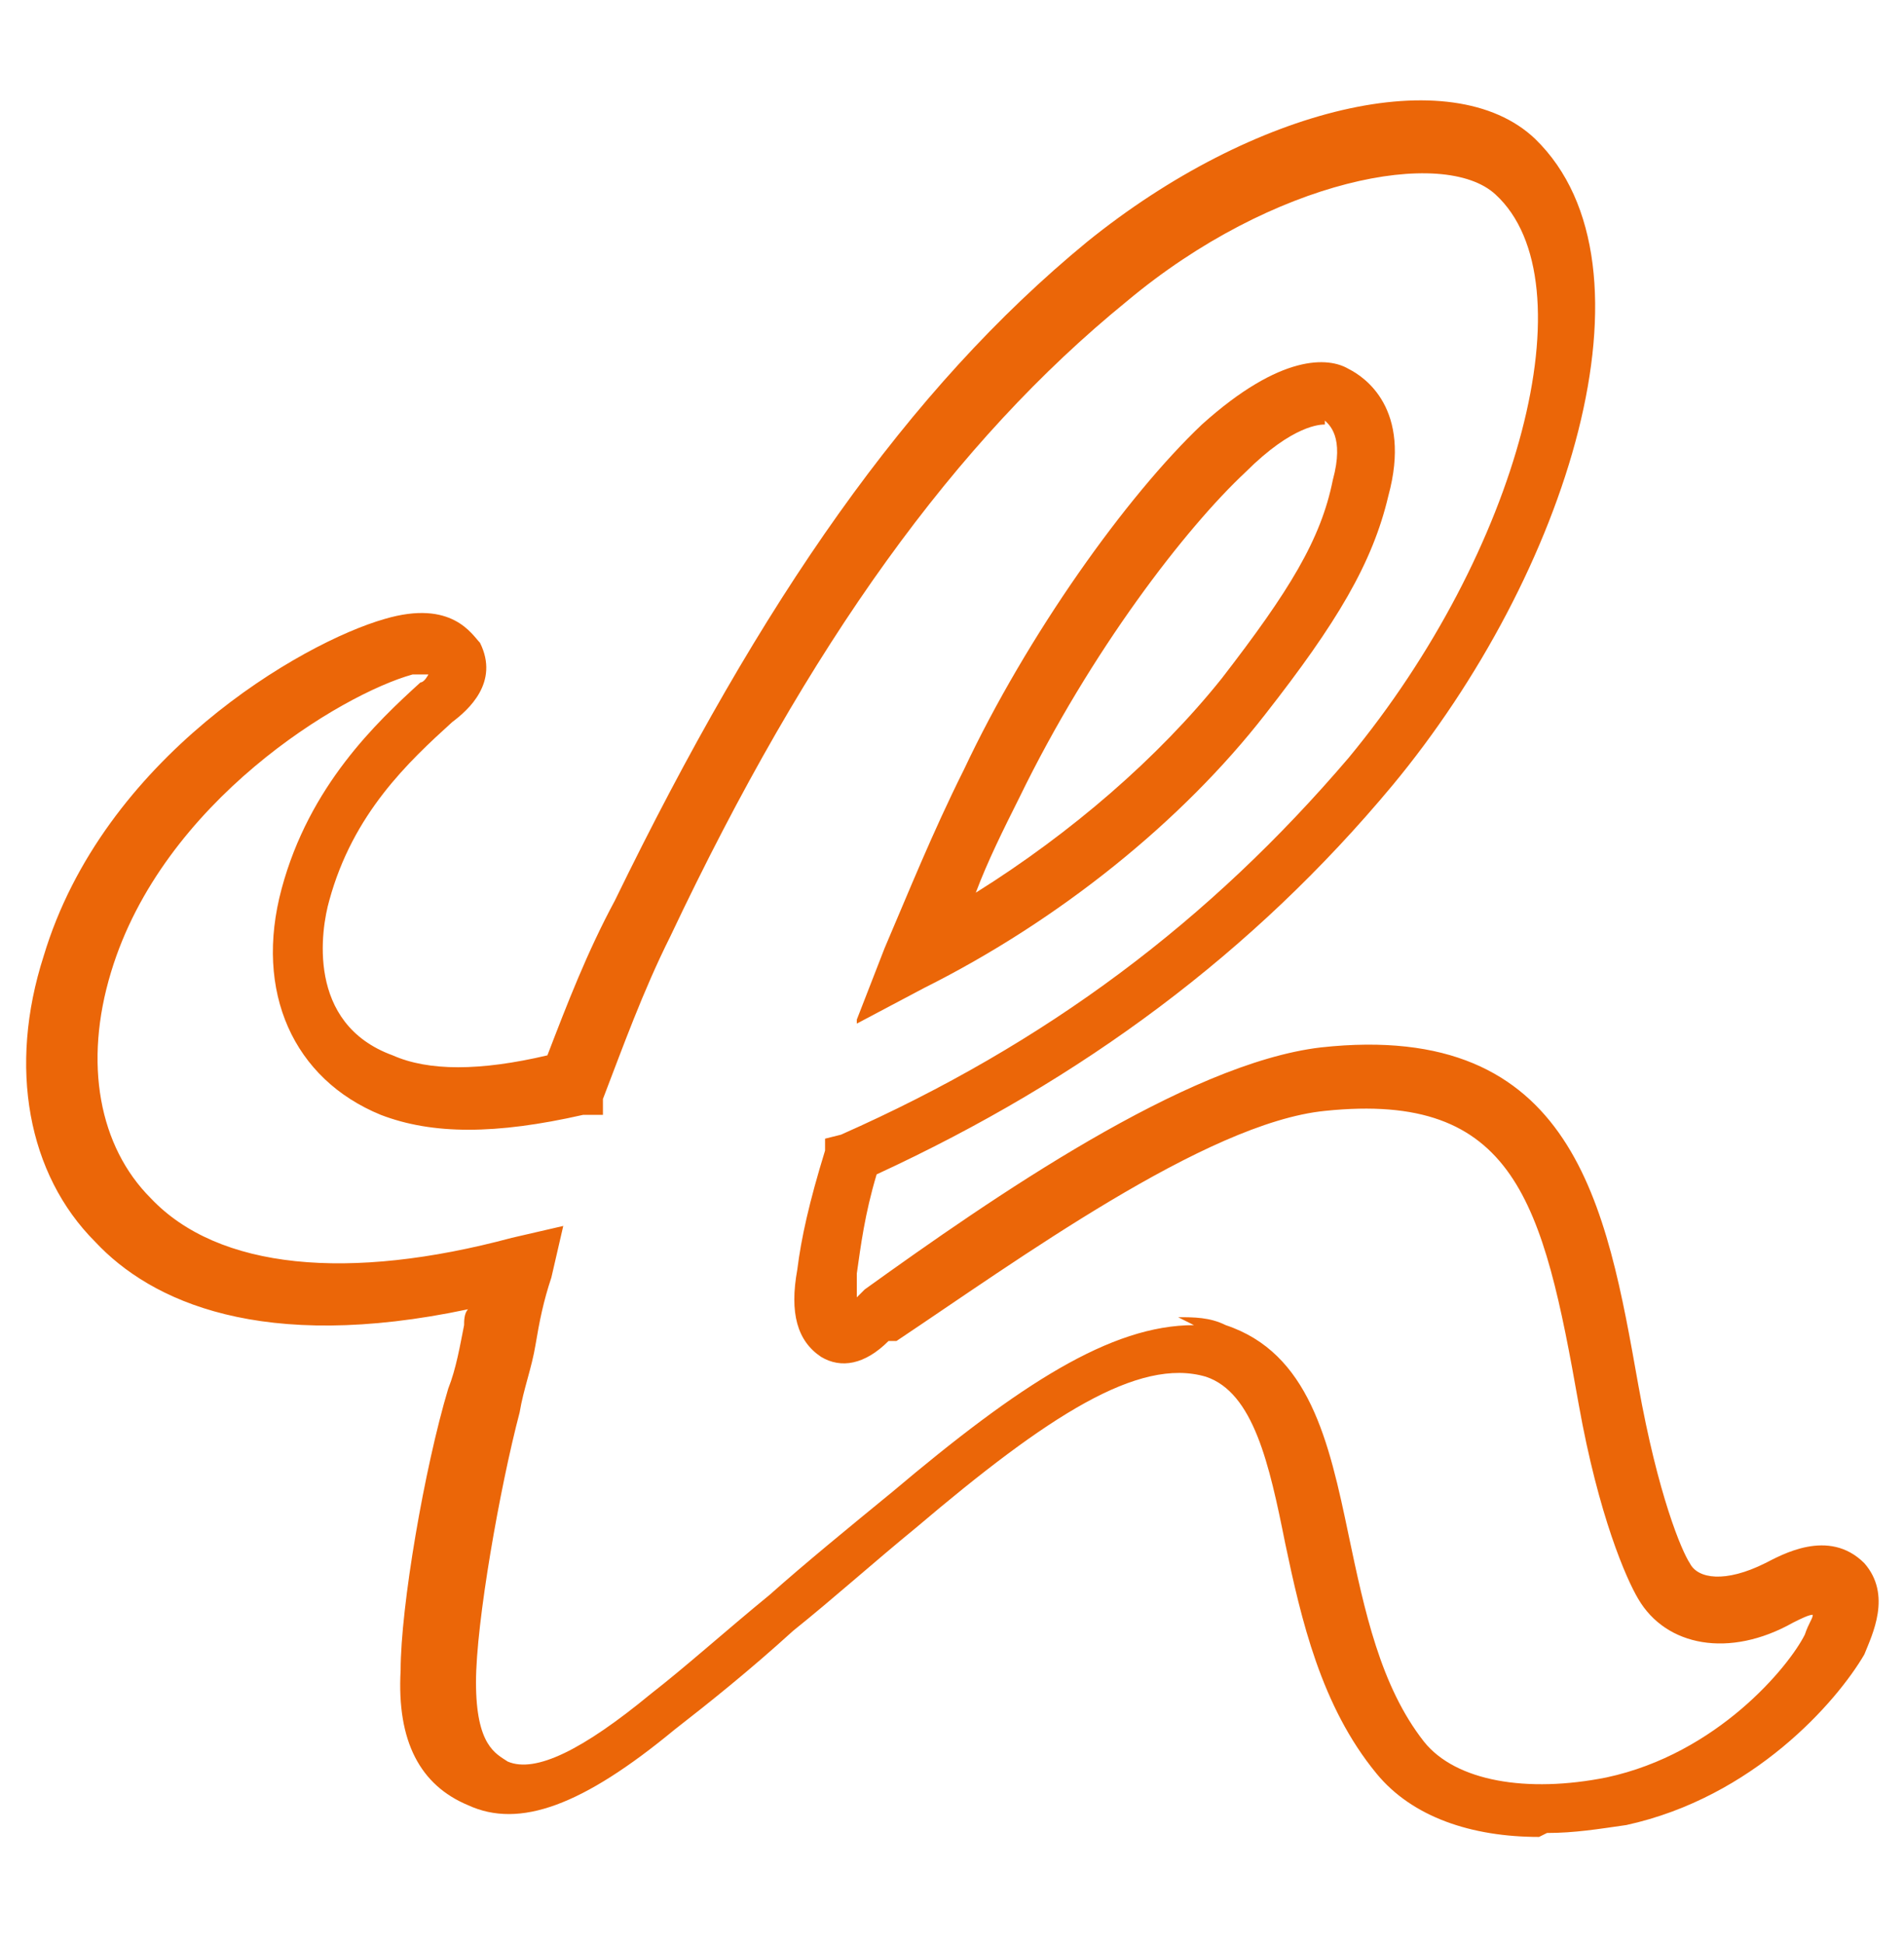
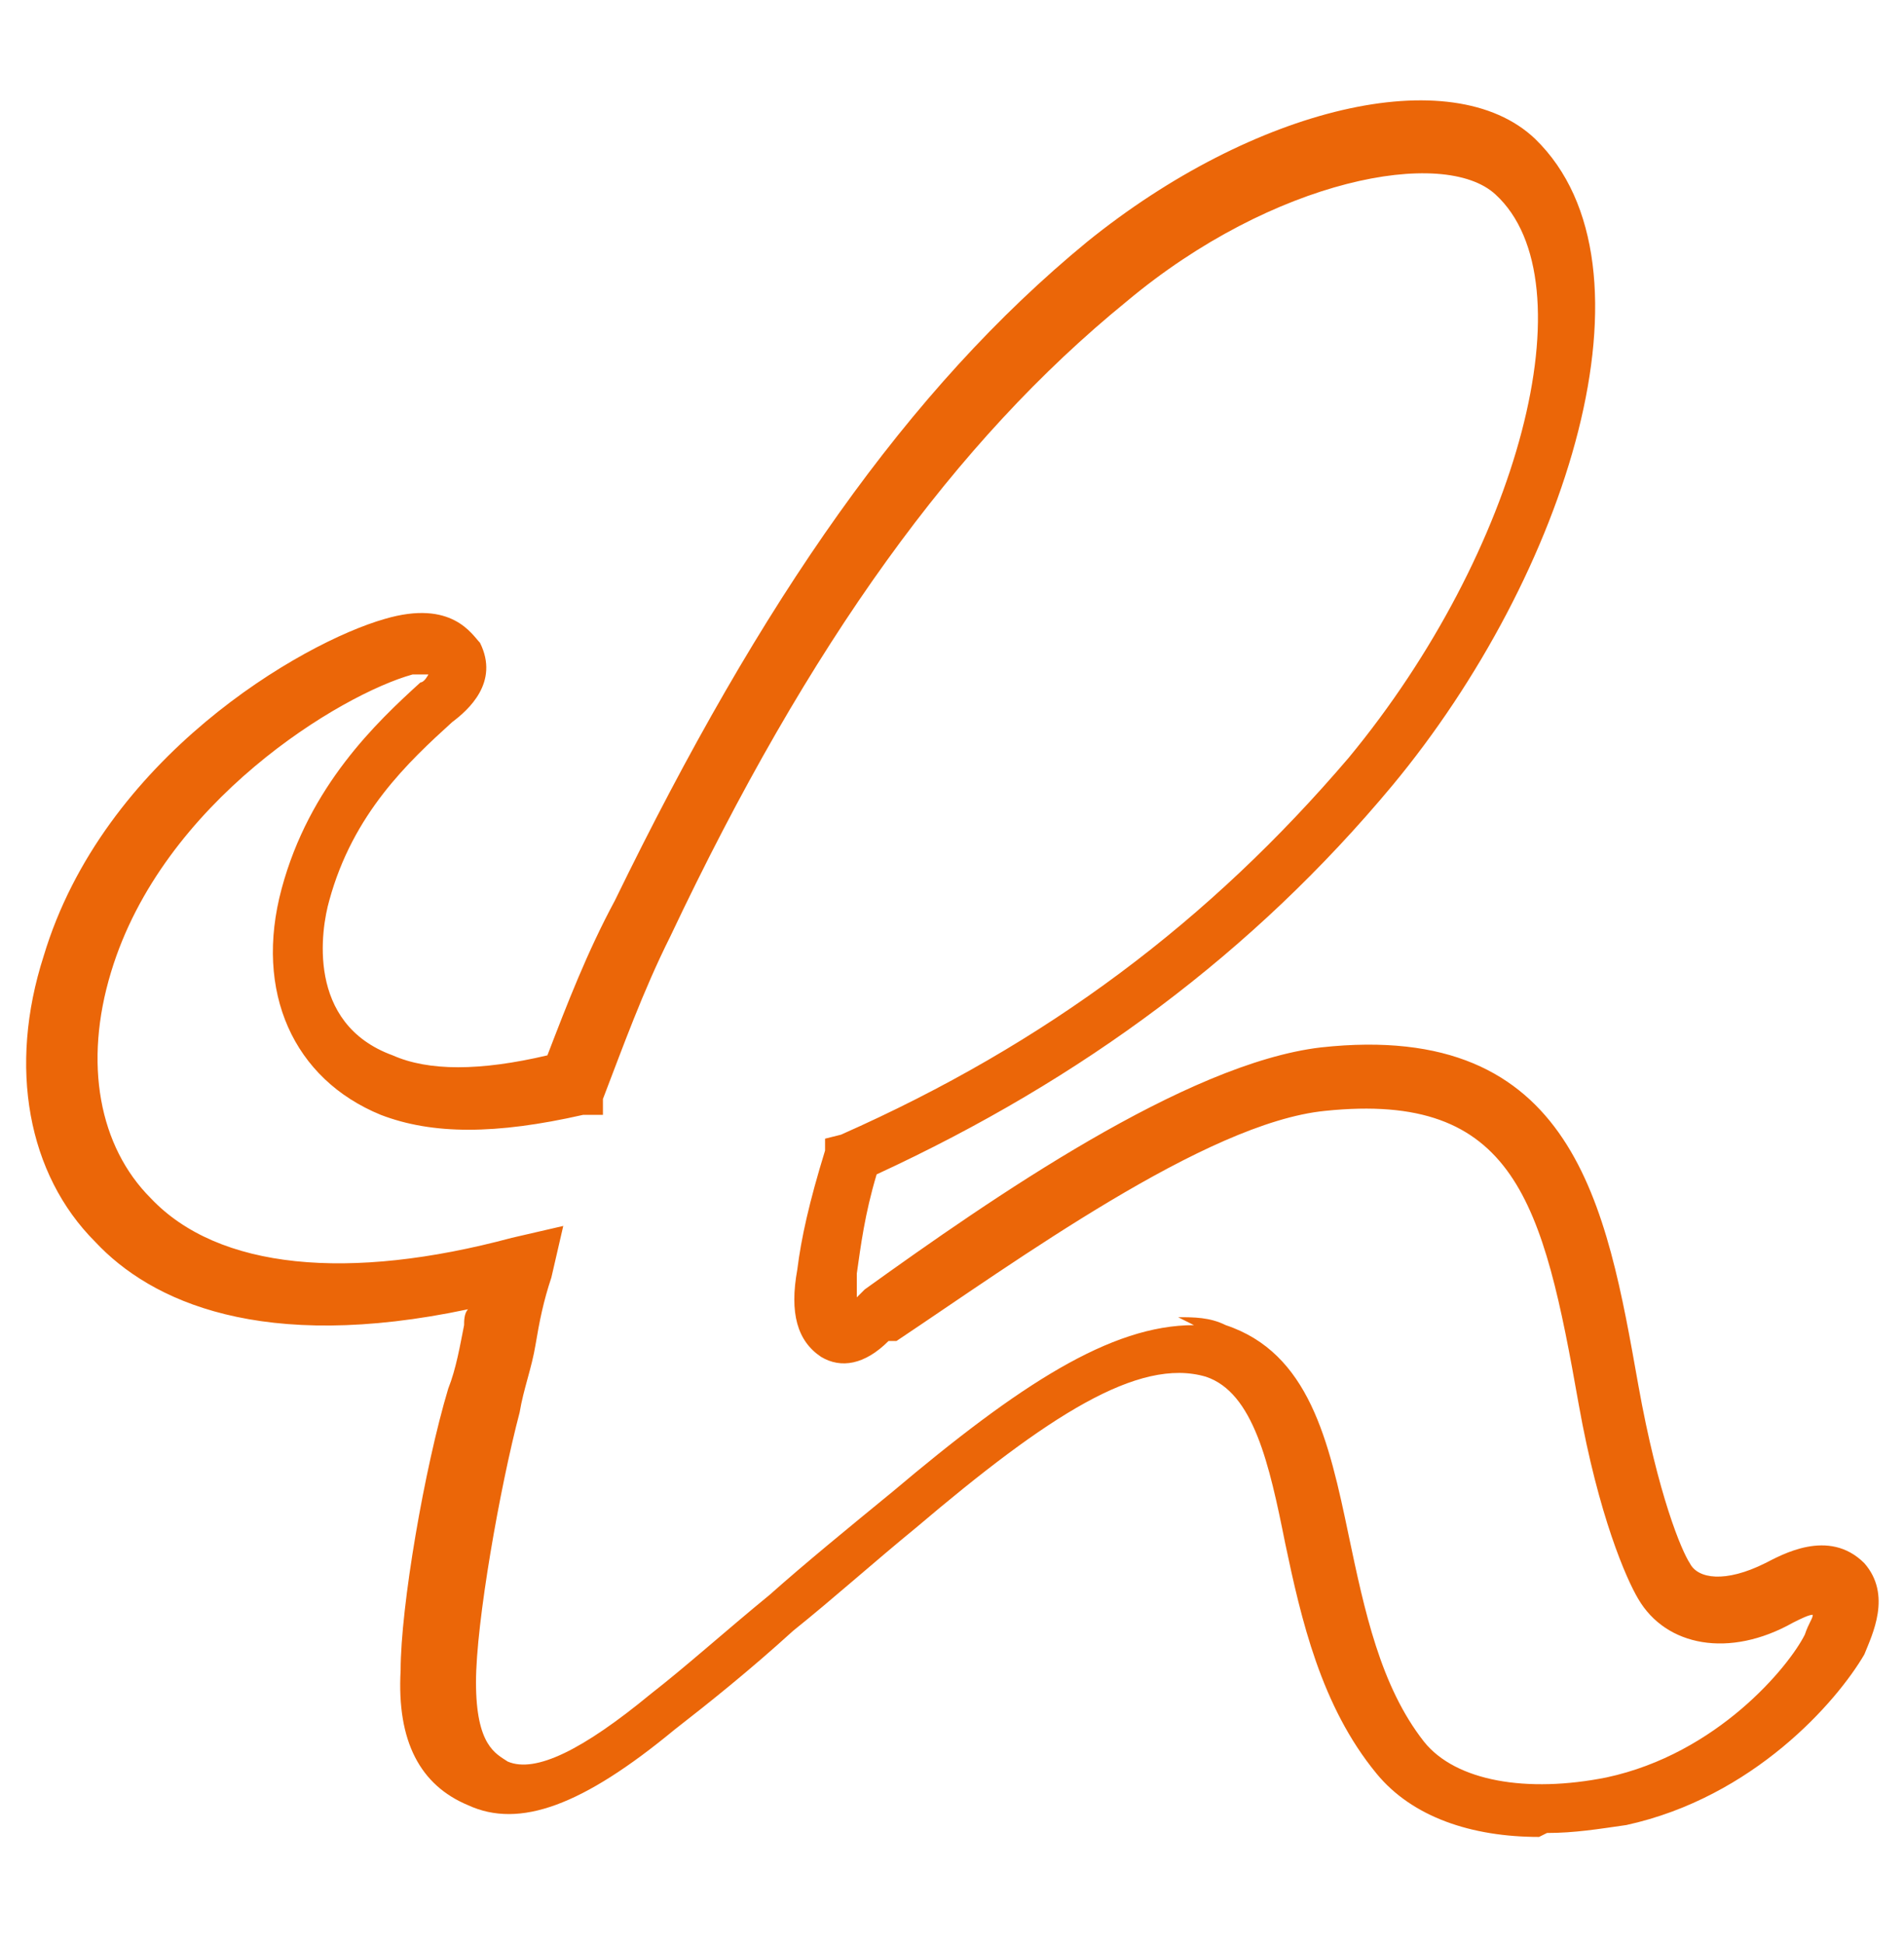
<svg xmlns="http://www.w3.org/2000/svg" id="Ebene_1" version="1.1" viewBox="0 0 48 49">
  <defs>
    <style>
      .st0 {
        fill: #eb6608;
      }
    </style>
  </defs>
-   <path class="st0" d="M21.6,25.7l.7-1.8c.6-1.4,1.2-2.9,2-4.5,1.6-3.4,4.1-6.9,6-8.7,2-1.8,3.2-1.7,3.7-1.4.4.2,1.6,1,1,3.2-.4,1.7-1.3,3.2-3.1,5.5h0c-2.1,2.7-5.2,5.2-8.6,6.9l-1.7.9ZM33.4,10.7c-.1,0-.8,0-2,1.2-1.5,1.4-3.9,4.5-5.7,8.2-.4.8-.8,1.6-1.1,2.4,2.4-1.5,4.6-3.4,6.2-5.4h0c1.7-2.2,2.5-3.5,2.8-5,.3-1.1-.1-1.4-.2-1.5,0,0,0,0,0,0Z" />
  <path class="st0" d="M38.8,46.3c-1.7,0-3.2-.5-4.1-1.6-1.4-1.7-1.9-3.9-2.3-5.8-.4-2-.8-3.8-2-4.2-1.7-.5-4,1-7.3,3.8-1.1.9-2.1,1.8-3.1,2.6-1.1,1-2.1,1.8-3,2.5-2.3,1.9-3.9,2.5-5.2,1.9h0c-1.2-.5-1.8-1.6-1.7-3.4,0-1.6.6-5.1,1.2-7.1.2-.5.3-1.1.4-1.6,0-.1,0-.3.1-.4-5.2,1.1-8-.2-9.4-1.7-1.7-1.7-2.2-4.4-1.3-7.2,1.5-5,6.5-7.9,8.6-8.5,1.7-.5,2.2.4,2.4.6.5,1-.3,1.7-.7,2-1.1,1-2.5,2.3-3.1,4.5-.2.7-.6,3.1,1.6,3.9.9.4,2.2.4,3.9,0,.5-1.3,1-2.6,1.7-3.9,3.7-7.6,7.4-12.9,11.9-16.6,4.2-3.4,9.2-4.6,11.3-2.6,3.3,3.2.8,11-3.6,16.3-3.5,4.2-7.8,7.4-13,9.8-.3,1-.4,1.8-.5,2.5,0,.3,0,.5,0,.6h0s.2-.2.2-.2c3.2-2.3,8.1-5.7,11.5-6.1,6.4-.7,7.2,4,8,8.5h0c.5,2.8,1.1,4.2,1.3,4.5.2.4.9.5,1.9,0,.4-.2,1.6-.9,2.5,0,.7.8.2,1.8,0,2.3-.7,1.2-2.8,3.6-6,4.3-.7.1-1.3.2-2,.2ZM29.7,33.2c.4,0,.8,0,1.2.2,2.1.7,2.6,2.9,3.1,5.3.4,1.9.8,3.8,1.9,5.2.8,1,2.6,1.3,4.6.9,2.8-.6,4.6-2.8,5-3.6.1-.3.2-.4.2-.5-.1,0-.3.1-.5.2-1.6.9-3.2.6-3.9-.6-.3-.5-1-2.1-1.5-4.9h0c-.9-5.1-1.6-7.9-6.4-7.4-3,.3-7.8,3.8-10.8,5.8h-.2c-.6.6-1.2.7-1.7.4-.6-.4-.8-1.1-.6-2.2.1-.8.3-1.7.7-3v-.3c0,0,.4-.1.4-.1,5.2-2.3,9.3-5.4,12.8-9.5,4.3-5.2,6.1-12,3.7-14.2-1.3-1.2-5.6-.4-9.3,2.7-4.3,3.5-8,8.6-11.5,16-.7,1.4-1.2,2.8-1.7,4.1v.4c-.1,0-.5,0-.5,0-2.2.5-3.8.5-5.1,0-2.2-.9-3.2-3.1-2.5-5.7.7-2.6,2.4-4.2,3.5-5.2.1,0,.2-.2.2-.2-.1,0-.3,0-.4,0-1.8.5-6.3,3.2-7.6,7.5-.7,2.3-.3,4.4,1,5.7,1.7,1.8,5,2.1,9.1,1l1.3-.3-.3,1.3c-.2.6-.3,1.1-.4,1.7-.1.6-.3,1.1-.4,1.7-.5,1.9-1.1,5.3-1.1,6.8,0,1.6.5,1.8.8,2,.7.3,1.9-.3,3.6-1.7.9-.7,1.9-1.6,3-2.5.9-.8,2-1.7,3.1-2.6,3.2-2.7,5.5-4.2,7.6-4.2Z" />
</svg>